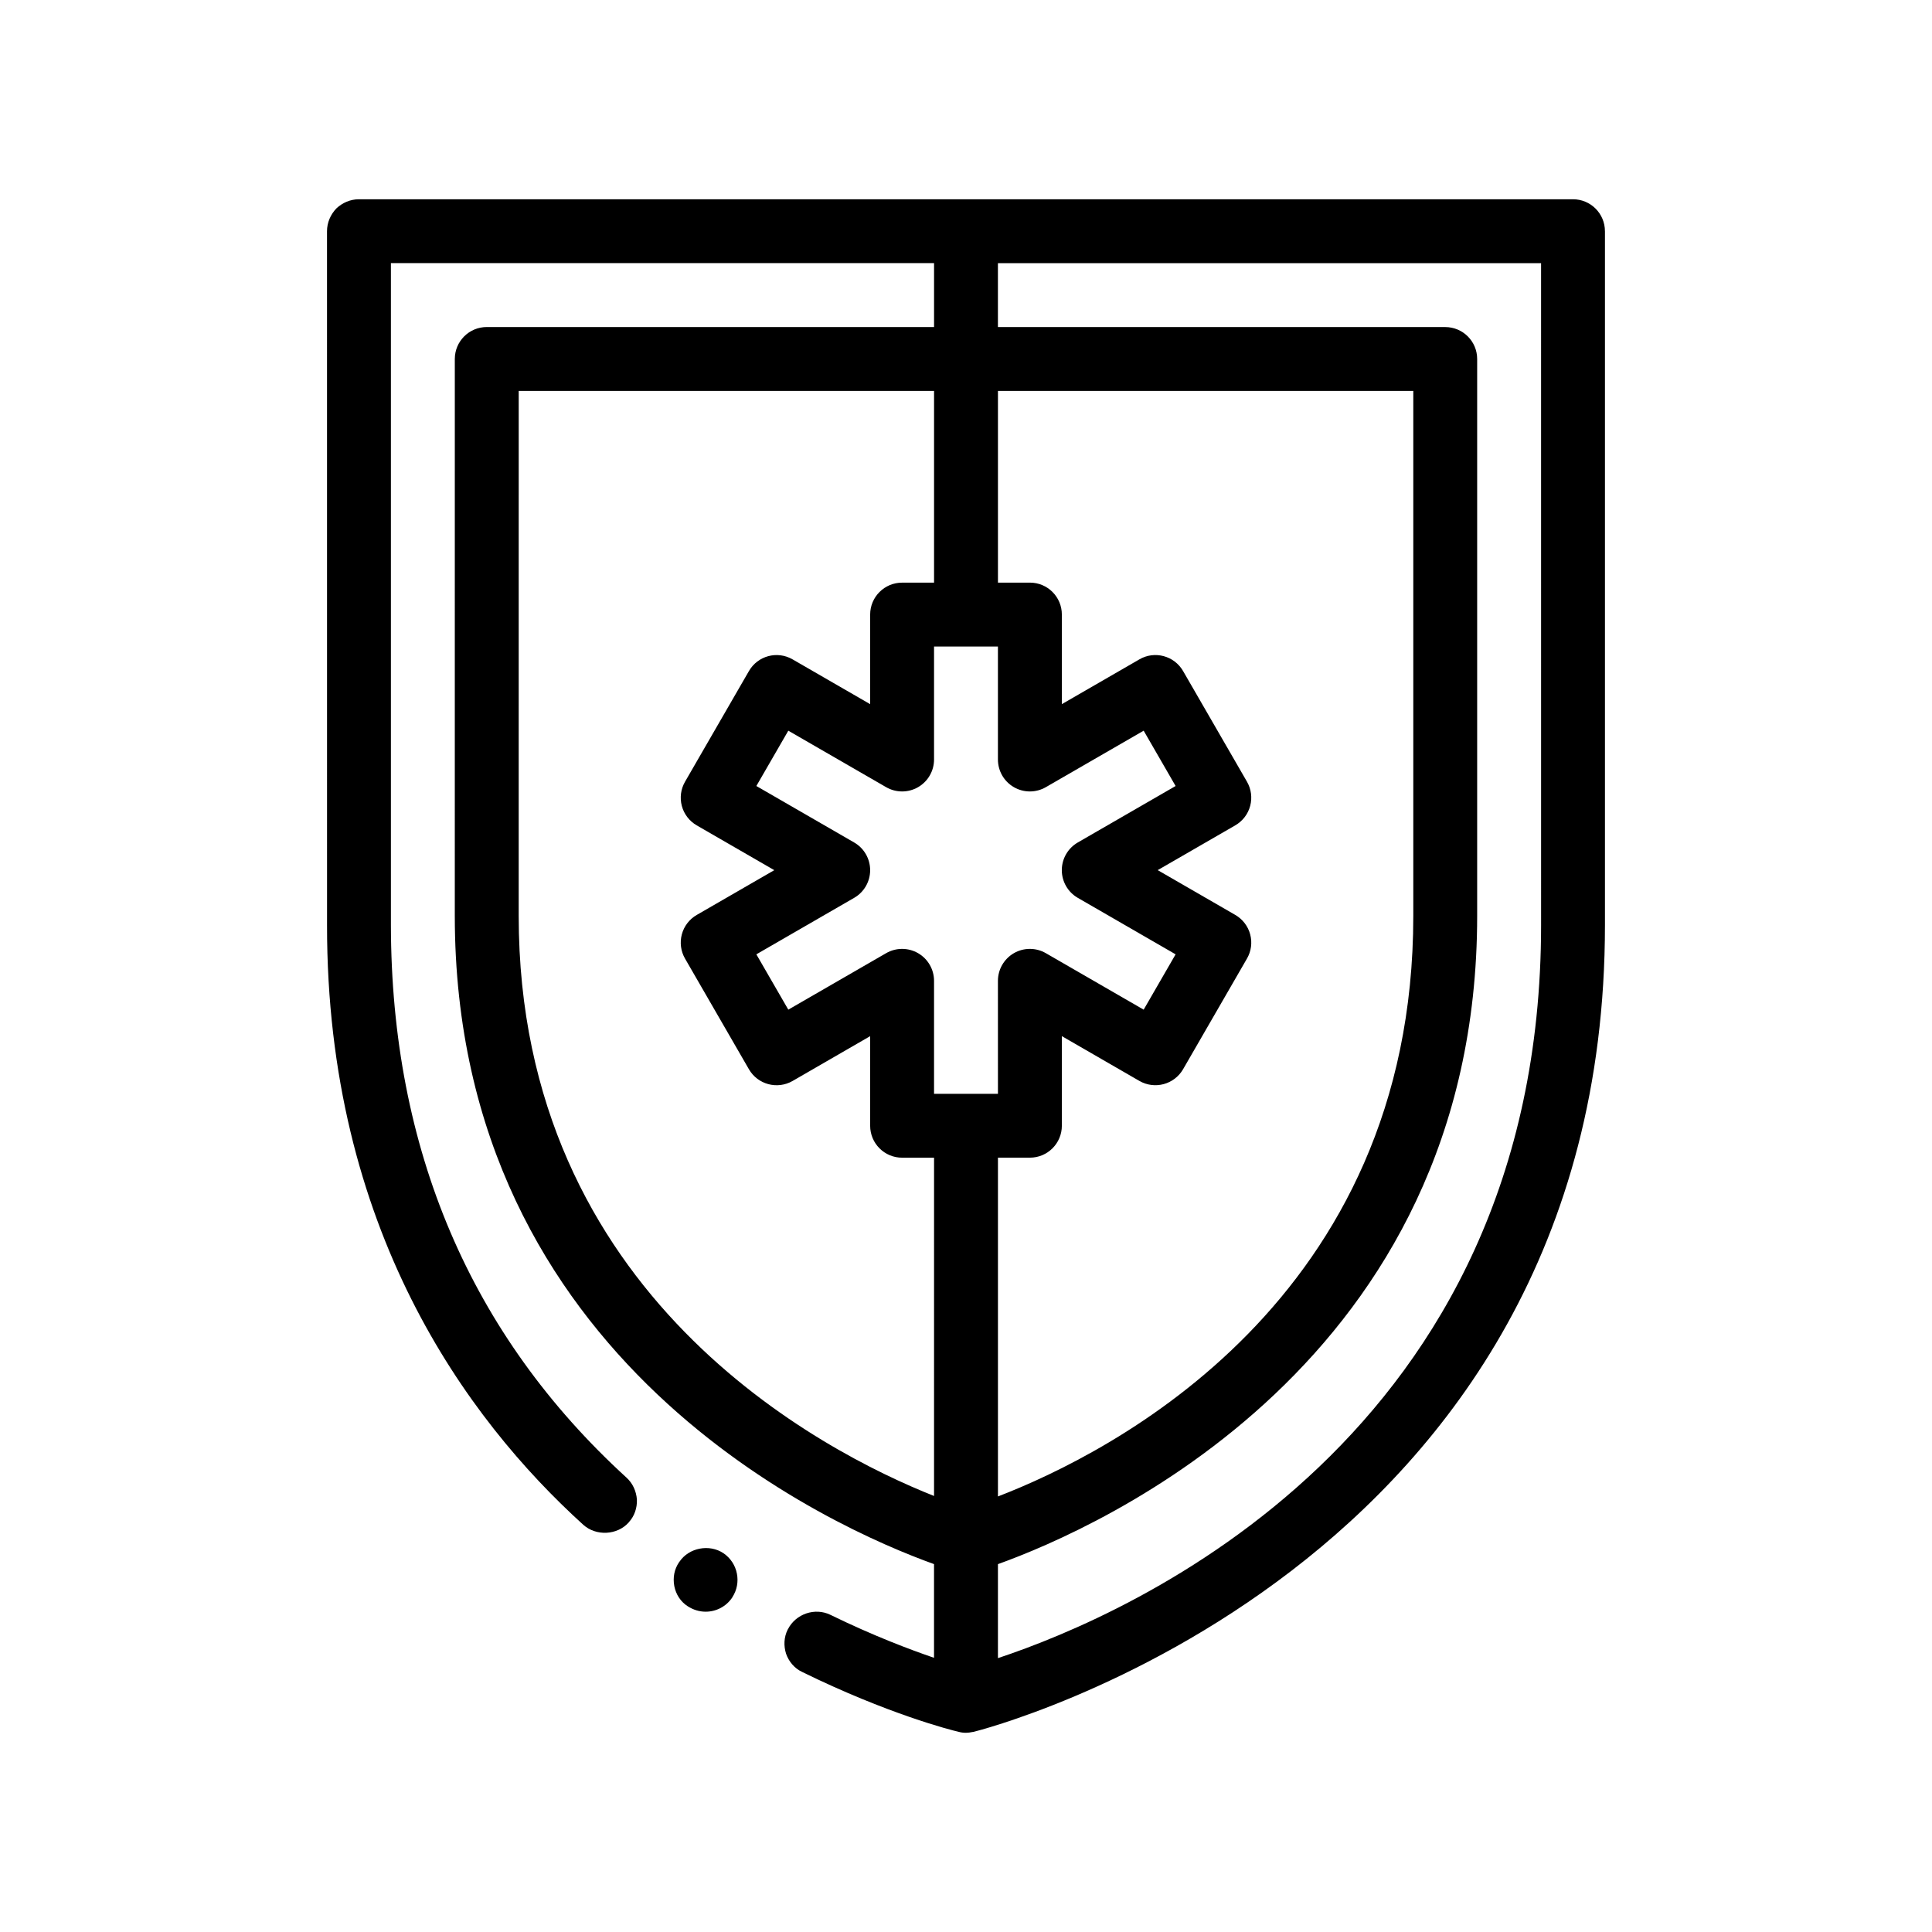
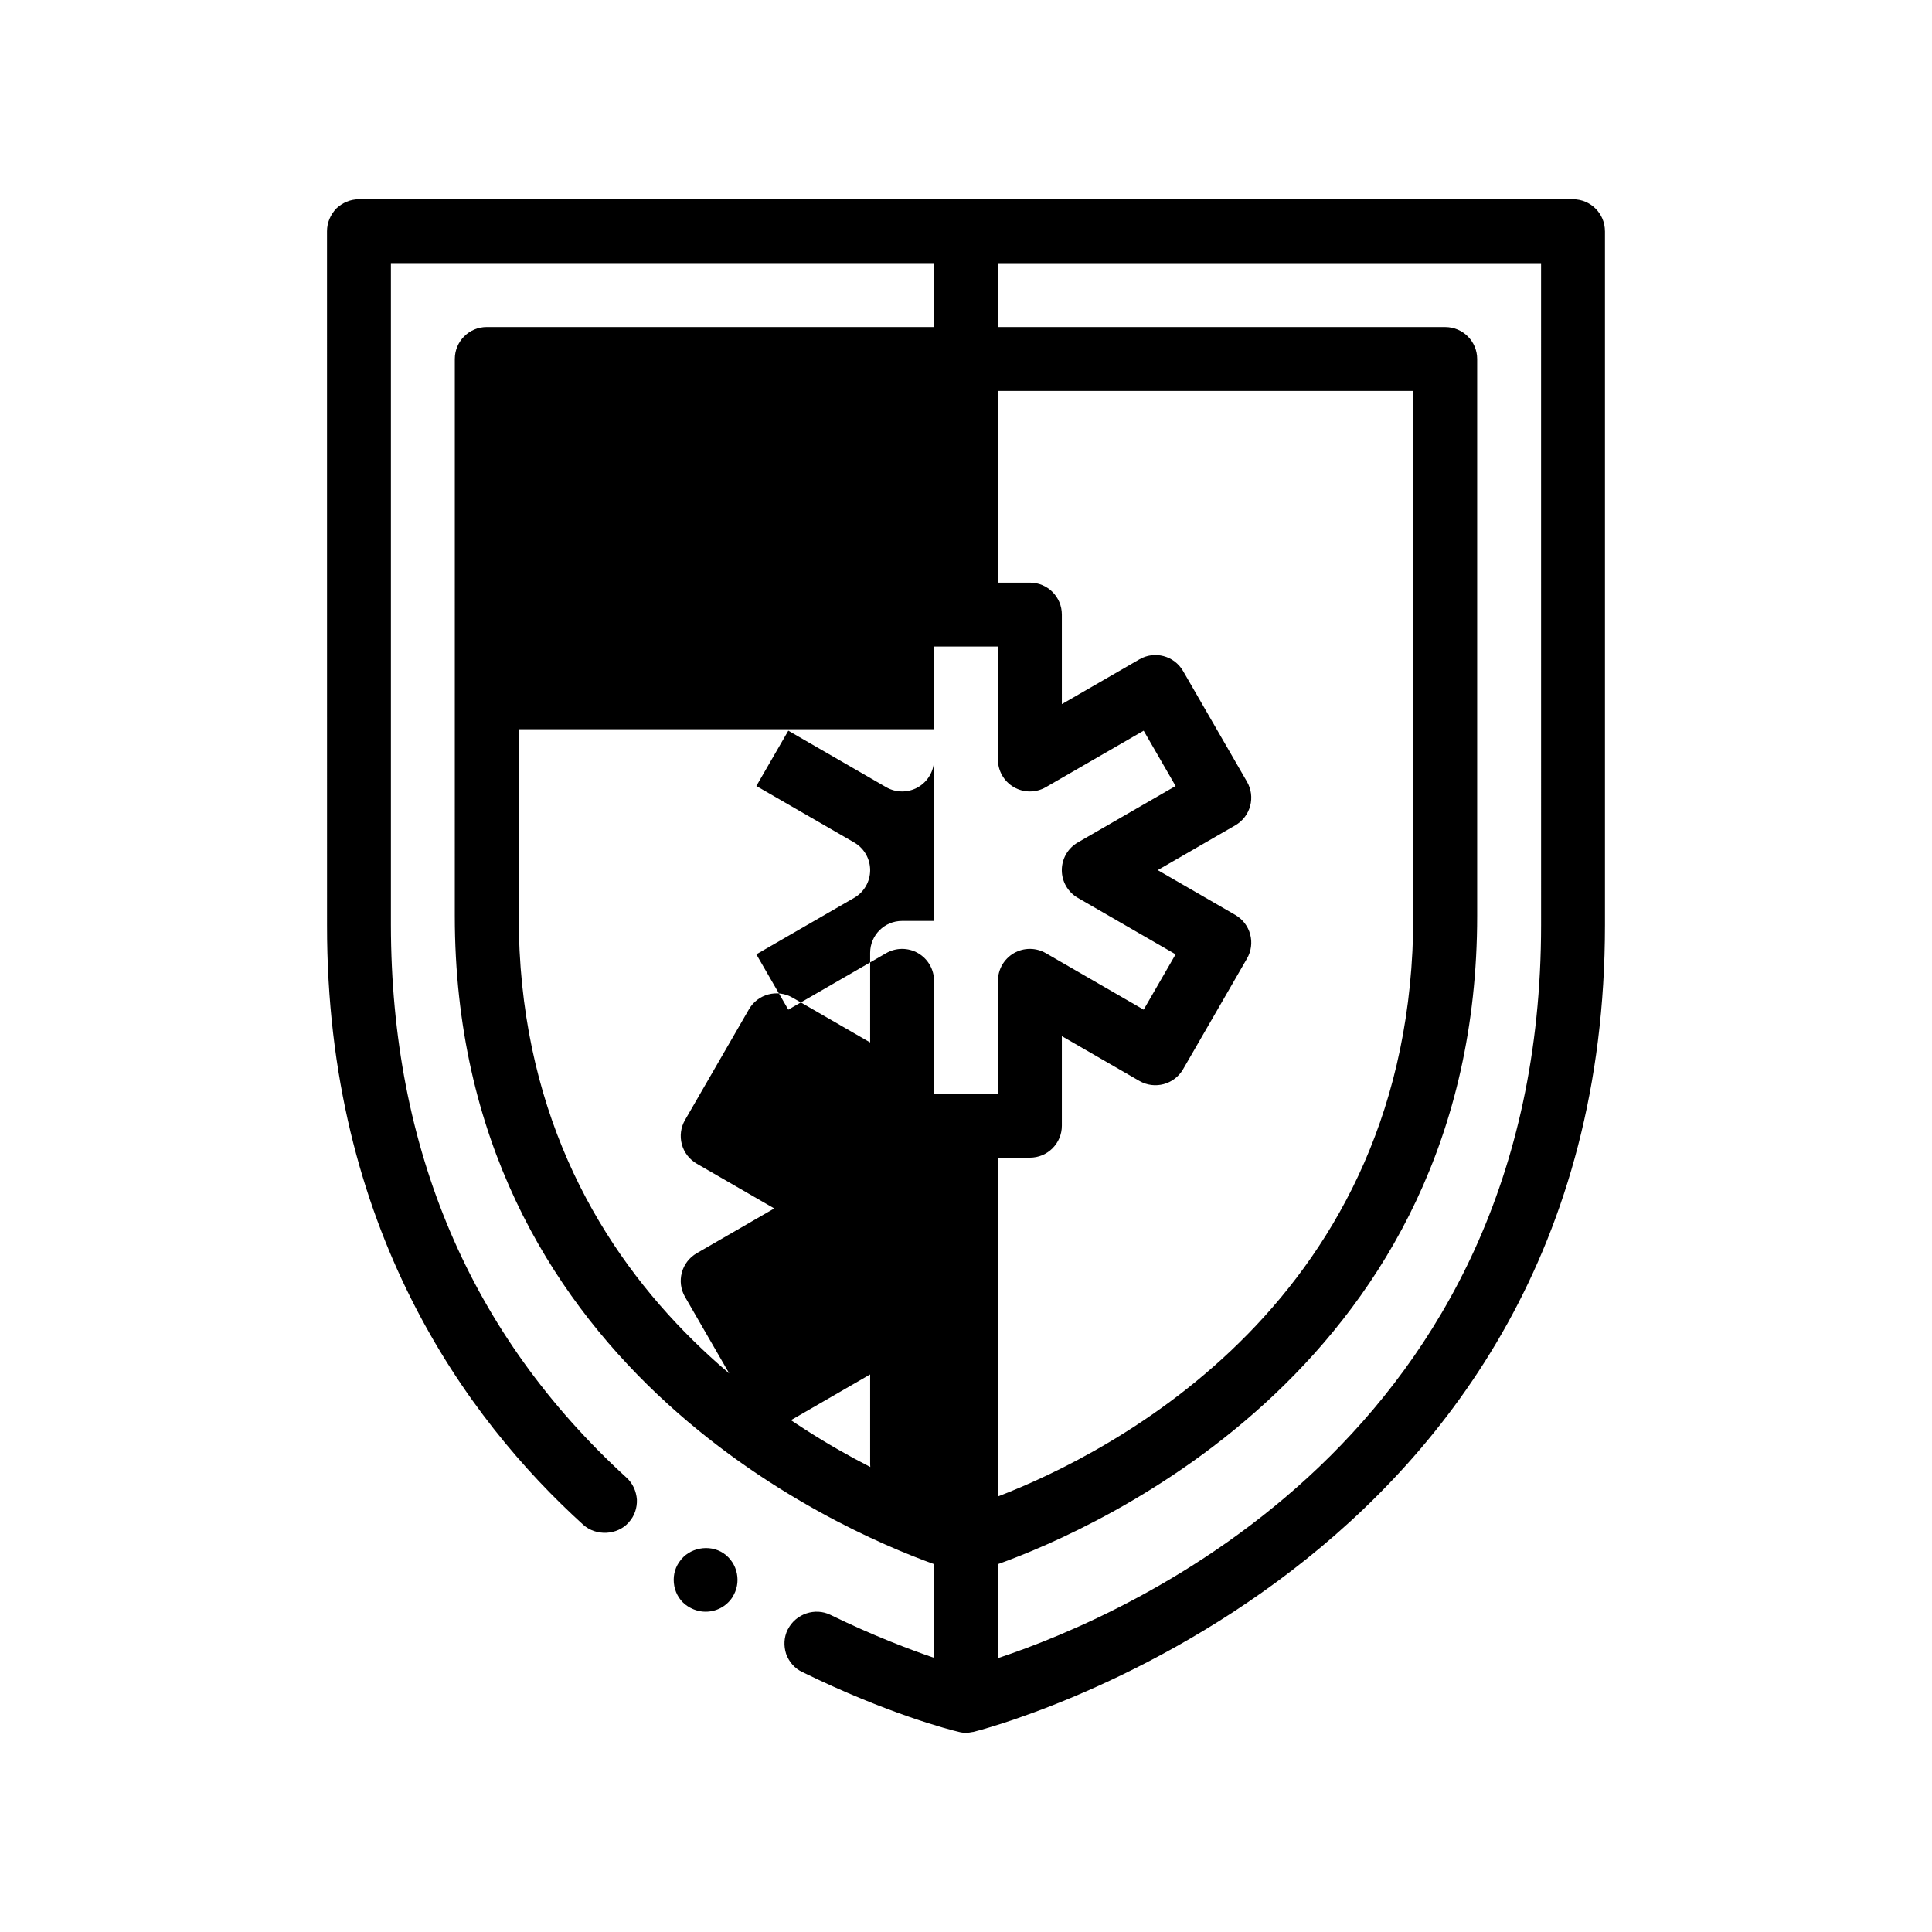
<svg xmlns="http://www.w3.org/2000/svg" fill="#000000" width="800px" height="800px" version="1.1" viewBox="144 144 512 512">
-   <path d="m339.29 561.04c0.418 2.144 0.004 4.367-1.188 6.207-0.031 0.047-0.047 0.098-0.074 0.145-1.605 2.367-4.231 3.723-7.027 3.723-1.691 0-3.301-0.508-4.742-1.438-1.863-1.184-3.133-3.133-3.562-5.34-0.422-2.281 0-4.484 1.273-6.348 0.031-0.051 0.074-0.09 0.109-0.137 2.5-3.688 7.894-4.742 11.652-2.231 1.867 1.27 3.137 3.219 3.559 5.418zm230.04-355.77v183.85c0 171.61-165.68 213.45-167.36 213.85-0.098 0.02-0.191 0.016-0.289 0.035-0.559 0.117-1.125 0.203-1.688 0.203-0.68 0-1.359-0.09-1.949-0.258-0.012 0-0.023-0.004-0.035-0.012-2.047-0.449-18.848-4.777-41.367-15.824-2.035-0.934-3.559-2.707-4.316-4.828-0.676-2.117-0.594-4.402 0.422-6.434 0.023-0.051 0.066-0.09 0.09-0.145 2.082-4.039 7.16-5.758 11.254-3.75 11.43 5.586 21.164 9.227 27.348 11.348h0.086v-24.801c-26.301-9.441-127-53.375-127-171.8l0.004-147.57c0-4.676 3.789-8.469 8.465-8.469h118.54v-16.934h-143.94v175.43c0.082 59.359 21.078 108.63 62.398 146.39 1.699 1.527 2.625 3.641 2.793 5.84 0.086 2.242-0.656 4.394-2.121 5.996-0.031 0.031-0.051 0.07-0.074 0.102-3.047 3.387-8.637 3.637-12.02 0.59-30.988-28.109-67.988-78.57-67.902-158.92l-0.008-183.89c0-2.289 0.934-4.402 2.457-6.012 1.605-1.523 3.723-2.453 6.012-2.453h321.73c4.68 0 8.465 3.789 8.465 8.465zm-16.93 8.469h-143.94v16.934h118.54c4.676 0 8.465 3.789 8.465 8.469v147.57c0 118.43-100.71 162.36-127 171.8v24.91c34.973-11.613 143.94-58.695 143.94-194.3zm-270.94 172.97c0 100.74 80.5 141.99 110.07 153.74l0.004-89.648h-8.469c-4.676 0-8.465-3.793-8.465-8.469v-23.738l-20.559 11.875c-4.051 2.328-9.23 0.941-11.566-3.102l-16.934-29.328c-1.125-1.945-1.426-4.258-0.848-6.422 0.578-2.172 2-4.019 3.945-5.144l20.555-11.871-20.555-11.871c-1.945-1.125-3.367-2.973-3.945-5.144s-0.277-4.481 0.848-6.422l16.934-29.328c2.336-4.055 7.5-5.445 11.566-3.098l20.559 11.871v-23.738c0-4.676 3.789-8.465 8.465-8.465h8.469v-50.805h-110.07zm110.07 17.227v29.941h16.934l-0.004-29.941c0-3.027 1.613-5.82 4.231-7.336 2.621-1.512 5.844-1.512 8.465 0l25.926 14.969 8.465-14.66-25.926-14.973c-2.621-1.512-4.231-4.309-4.231-7.332 0-3.027 1.613-5.824 4.231-7.336l25.926-14.969-8.465-14.66-25.926 14.969c-2.621 1.512-5.844 1.512-8.465 0-2.621-1.512-4.231-4.309-4.231-7.332v-29.941h-16.93v29.941c0 3.027-1.613 5.82-4.231 7.332-2.621 1.512-5.844 1.512-8.465 0l-25.926-14.969-8.469 14.66 25.926 14.969c2.621 1.512 4.231 4.309 4.231 7.336s-1.613 5.824-4.231 7.332l-25.926 14.973 8.469 14.66 25.926-14.969c2.621-1.512 5.844-1.512 8.465 0 2.617 1.512 4.231 4.305 4.231 7.336zm16.938 136.64c29.73-11.461 110.07-51.891 110.07-153.87v-139.11h-110.07v50.805h8.469c4.676 0 8.465 3.789 8.465 8.465v23.738l20.559-11.871c4.039-2.344 9.219-0.953 11.566 3.098l16.934 29.328c1.125 1.945 1.426 4.254 0.848 6.422-0.578 2.172-2 4.019-3.945 5.144l-20.559 11.871 20.559 11.871c1.945 1.125 3.367 2.973 3.945 5.144 0.586 2.172 0.277 4.481-0.848 6.422l-16.934 29.328c-2.348 4.047-7.512 5.43-11.566 3.102l-20.559-11.875v23.738c0 4.676-3.789 8.469-8.465 8.469h-8.469z" />
+   <path d="m339.29 561.04c0.418 2.144 0.004 4.367-1.188 6.207-0.031 0.047-0.047 0.098-0.074 0.145-1.605 2.367-4.231 3.723-7.027 3.723-1.691 0-3.301-0.508-4.742-1.438-1.863-1.184-3.133-3.133-3.562-5.34-0.422-2.281 0-4.484 1.273-6.348 0.031-0.051 0.074-0.09 0.109-0.137 2.5-3.688 7.894-4.742 11.652-2.231 1.867 1.27 3.137 3.219 3.559 5.418zm230.04-355.77v183.85c0 171.61-165.68 213.45-167.36 213.85-0.098 0.02-0.191 0.016-0.289 0.035-0.559 0.117-1.125 0.203-1.688 0.203-0.68 0-1.359-0.09-1.949-0.258-0.012 0-0.023-0.004-0.035-0.012-2.047-0.449-18.848-4.777-41.367-15.824-2.035-0.934-3.559-2.707-4.316-4.828-0.676-2.117-0.594-4.402 0.422-6.434 0.023-0.051 0.066-0.09 0.09-0.145 2.082-4.039 7.16-5.758 11.254-3.75 11.43 5.586 21.164 9.227 27.348 11.348h0.086v-24.801c-26.301-9.441-127-53.375-127-171.8l0.004-147.57c0-4.676 3.789-8.469 8.465-8.469h118.54v-16.934h-143.94v175.43c0.082 59.359 21.078 108.63 62.398 146.39 1.699 1.527 2.625 3.641 2.793 5.84 0.086 2.242-0.656 4.394-2.121 5.996-0.031 0.031-0.051 0.07-0.074 0.102-3.047 3.387-8.637 3.637-12.02 0.59-30.988-28.109-67.988-78.57-67.902-158.92l-0.008-183.89c0-2.289 0.934-4.402 2.457-6.012 1.605-1.523 3.723-2.453 6.012-2.453h321.73c4.68 0 8.465 3.789 8.465 8.465zm-16.93 8.469h-143.94v16.934h118.54c4.676 0 8.465 3.789 8.465 8.469v147.57c0 118.43-100.71 162.36-127 171.8v24.91c34.973-11.613 143.94-58.695 143.94-194.3zm-270.94 172.97c0 100.74 80.5 141.99 110.07 153.74h-8.469c-4.676 0-8.465-3.793-8.465-8.469v-23.738l-20.559 11.875c-4.051 2.328-9.23 0.941-11.566-3.102l-16.934-29.328c-1.125-1.945-1.426-4.258-0.848-6.422 0.578-2.172 2-4.019 3.945-5.144l20.555-11.871-20.555-11.871c-1.945-1.125-3.367-2.973-3.945-5.144s-0.277-4.481 0.848-6.422l16.934-29.328c2.336-4.055 7.5-5.445 11.566-3.098l20.559 11.871v-23.738c0-4.676 3.789-8.465 8.465-8.465h8.469v-50.805h-110.07zm110.07 17.227v29.941h16.934l-0.004-29.941c0-3.027 1.613-5.82 4.231-7.336 2.621-1.512 5.844-1.512 8.465 0l25.926 14.969 8.465-14.66-25.926-14.973c-2.621-1.512-4.231-4.309-4.231-7.332 0-3.027 1.613-5.824 4.231-7.336l25.926-14.969-8.465-14.66-25.926 14.969c-2.621 1.512-5.844 1.512-8.465 0-2.621-1.512-4.231-4.309-4.231-7.332v-29.941h-16.93v29.941c0 3.027-1.613 5.82-4.231 7.332-2.621 1.512-5.844 1.512-8.465 0l-25.926-14.969-8.469 14.66 25.926 14.969c2.621 1.512 4.231 4.309 4.231 7.336s-1.613 5.824-4.231 7.332l-25.926 14.973 8.469 14.66 25.926-14.969c2.621-1.512 5.844-1.512 8.465 0 2.617 1.512 4.231 4.305 4.231 7.336zm16.938 136.64c29.73-11.461 110.07-51.891 110.07-153.87v-139.11h-110.07v50.805h8.469c4.676 0 8.465 3.789 8.465 8.465v23.738l20.559-11.871c4.039-2.344 9.219-0.953 11.566 3.098l16.934 29.328c1.125 1.945 1.426 4.254 0.848 6.422-0.578 2.172-2 4.019-3.945 5.144l-20.559 11.871 20.559 11.871c1.945 1.125 3.367 2.973 3.945 5.144 0.586 2.172 0.277 4.481-0.848 6.422l-16.934 29.328c-2.348 4.047-7.512 5.43-11.566 3.102l-20.559-11.875v23.738c0 4.676-3.789 8.469-8.465 8.469h-8.469z" />
</svg>